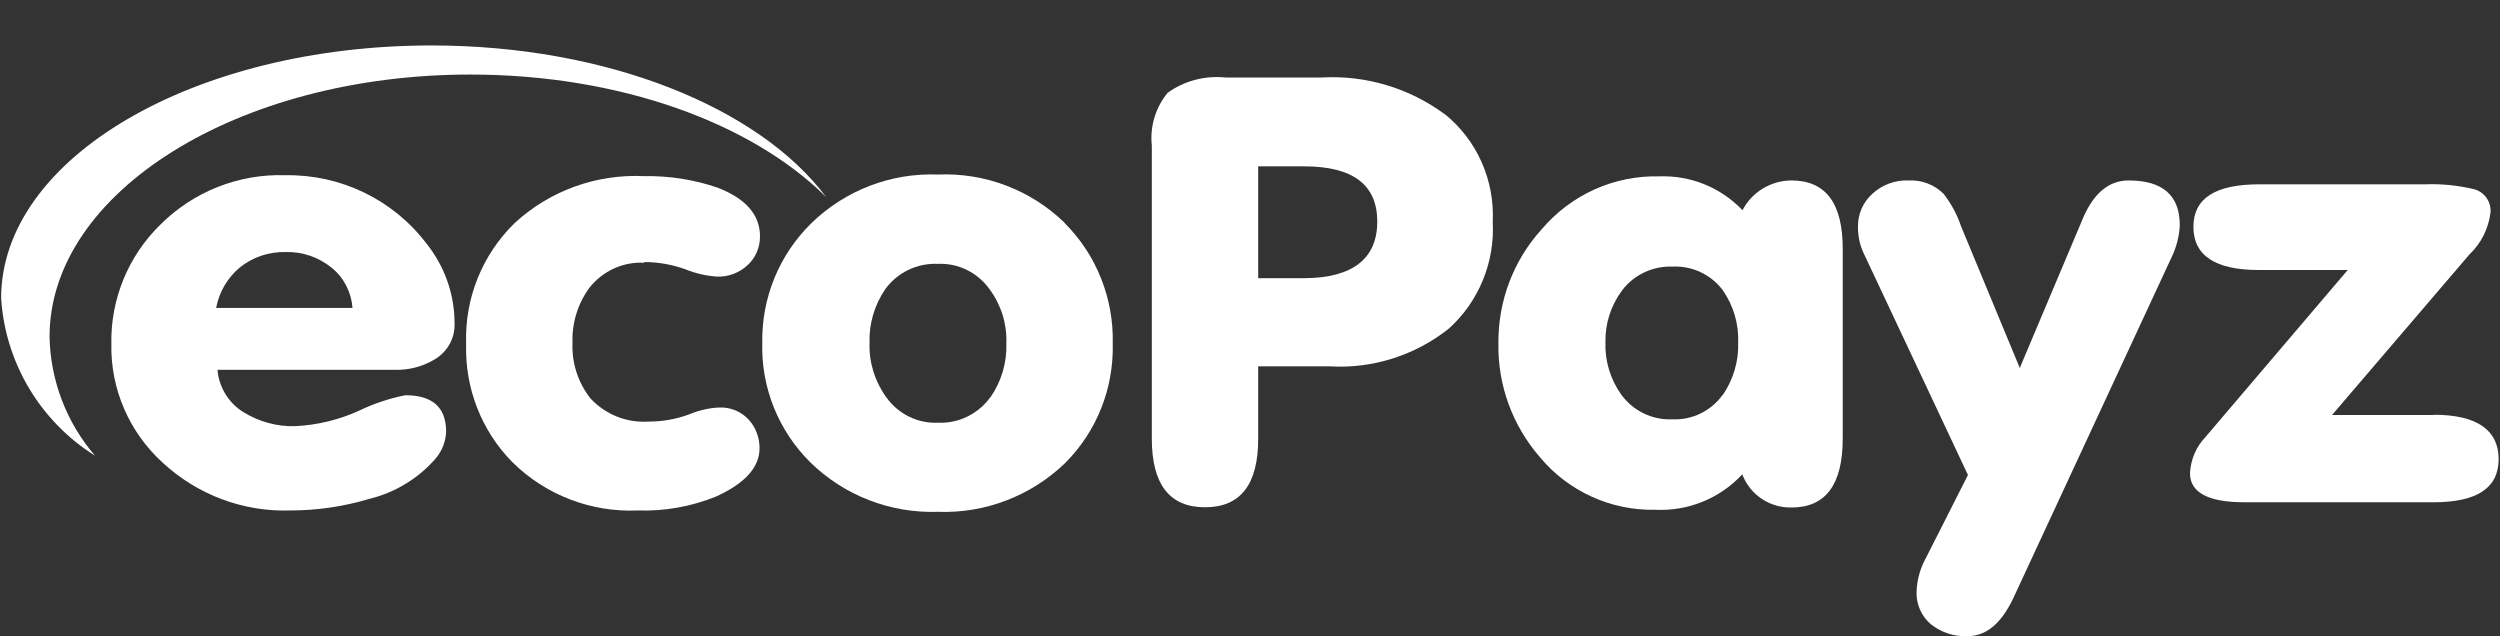
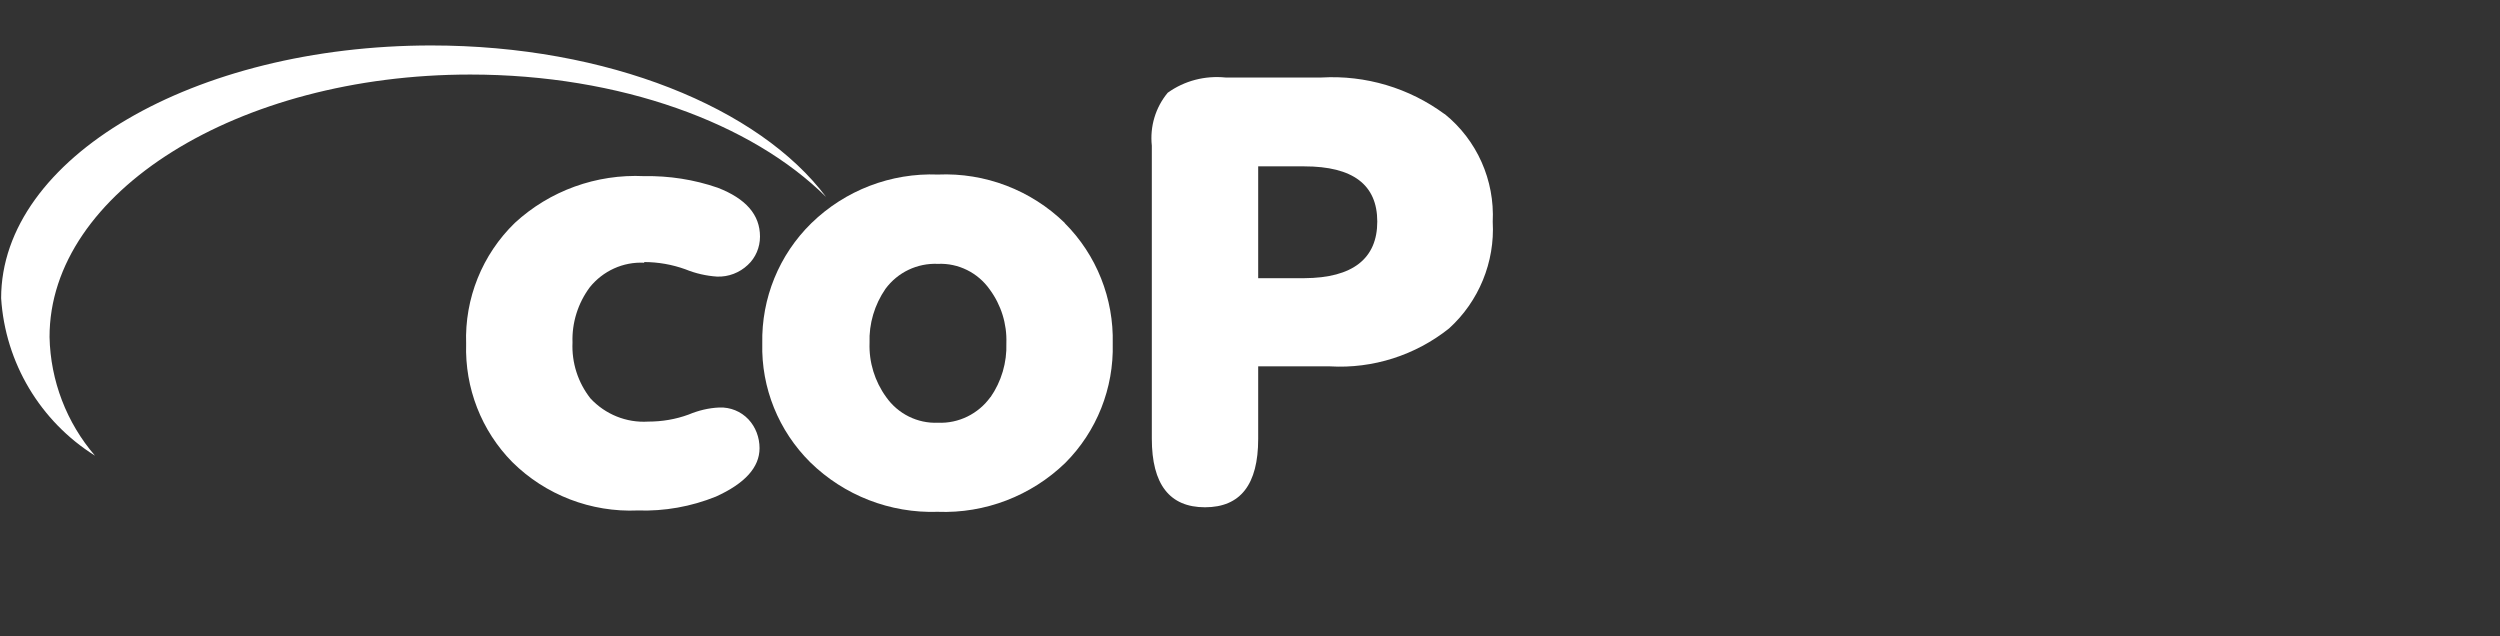
<svg xmlns="http://www.w3.org/2000/svg" id="_Шар_2" data-name="Шар 2" viewBox="0 0 110 28">
  <rect x="0" y="0" width="110" height="28" fill="#333333" stroke="none" />
  <defs>
    <style>
      .cls-1 {
        fill: #fff;
      }

      .cls-2 {
        fill: none;
      }
    </style>
  </defs>
  <g id="_Шар_1-2" data-name="Шар 1">
    <g>
      <g>
        <g>
-           <path class="cls-1" d="M19.18,15.78c.53-.34,.85-.93,.82-1.56,0-1.28-.44-2.51-1.24-3.51-1.47-1.93-3.77-3.04-6.2-3-2.06-.07-4.05,.72-5.51,2.18-1.41,1.38-2.19,3.28-2.15,5.25-.04,1.98,.79,3.88,2.25,5.21,1.53,1.42,3.55,2.18,5.63,2.11,1.17,0,2.34-.17,3.47-.51,1.11-.27,2.11-.87,2.87-1.72,.31-.34,.49-.77,.51-1.23,0-1.08-.6-1.61-1.8-1.61-.7,.14-1.39,.37-2.03,.68-.88,.4-1.82,.63-2.79,.68-.83,.03-1.64-.2-2.34-.64-.63-.41-1.04-1.09-1.1-1.84h7.75c.66,.03,1.3-.14,1.86-.49Zm-9.67-2.23c.13-.7,.5-1.33,1.04-1.78,.57-.46,1.29-.7,2.03-.68,.73-.02,1.45,.23,2.01,.69,.54,.43,.87,1.08,.92,1.77h-6Z" />
          <path class="cls-1" d="M28.34,11.53c.62,0,1.24,.11,1.82,.32,.44,.18,.92,.29,1.39,.32,.5,.02,.99-.17,1.35-.51,.35-.32,.54-.78,.54-1.25,0-.96-.62-1.67-1.86-2.15-1.04-.36-2.14-.53-3.24-.51-2.1-.1-4.15,.64-5.69,2.06-1.43,1.39-2.21,3.32-2.14,5.32-.06,1.94,.67,3.82,2.03,5.2,1.46,1.45,3.47,2.22,5.52,2.13,1.18,.04,2.35-.17,3.44-.61,1.28-.58,1.92-1.29,1.92-2.13,0-.47-.17-.93-.49-1.27-.33-.35-.8-.54-1.28-.52-.47,.02-.92,.13-1.35,.31-.57,.21-1.17,.31-1.78,.31-.96,.06-1.89-.32-2.54-1.02-.55-.7-.83-1.57-.79-2.46-.03-.87,.24-1.73,.76-2.43,.58-.72,1.47-1.13,2.4-1.08Z" />
          <path class="cls-1" d="M46.85,9.81c-1.49-1.45-3.51-2.22-5.58-2.13-2.07-.08-4.08,.69-5.57,2.14-1.42,1.39-2.2,3.3-2.16,5.29-.05,1.96,.72,3.85,2.11,5.23,1.49,1.46,3.52,2.25,5.61,2.18,2.08,.08,4.11-.7,5.61-2.15,1.39-1.39,2.14-3.29,2.09-5.25,.05-1.98-.71-3.9-2.11-5.3Zm-3.27,7.66h0c-.53,.74-1.4,1.17-2.31,1.13-.9,.04-1.76-.39-2.28-1.13-.5-.69-.76-1.53-.73-2.38-.03-.85,.22-1.68,.7-2.38,.54-.73,1.4-1.14,2.31-1.1,.9-.04,1.76,.39,2.28,1.13,.5,.68,.76,1.51,.73,2.36,.03,.85-.22,1.69-.7,2.38Z" />
        </g>
        <g>
          <path class="cls-1" d="M18.99,2C8.52,2,.05,6.96,.05,13.12c.18,2.84,1.72,5.42,4.13,6.93-1.25-1.45-1.96-3.3-2-5.22C2.17,8.46,10.47,3.28,20.69,3.28c6.6,0,12.39,2.14,15.66,5.39-2.94-3.93-9.62-6.67-17.37-6.67Z" />
          <path class="cls-1" d="M63.56,5.02c-1.56-1.15-3.47-1.72-5.41-1.61h-4.23c-.9-.09-1.8,.14-2.54,.67-.54,.65-.79,1.49-.7,2.33v12.89c0,2.01,.78,3.02,2.34,3.02s2.34-1,2.34-3.01v-3.19h3.16c1.89,.11,3.76-.49,5.24-1.67,1.31-1.19,2.02-2.92,1.92-4.69,.09-1.83-.69-3.59-2.11-4.74Zm-6.17,7.22h0s-2.03,0-2.03,0V7.32h2.03c2.14,0,3.21,.81,3.21,2.43s-1.07,2.48-3.21,2.49Z" />
-           <path class="cls-1" d="M78.84,7.94c-.91,0-1.75,.5-2.17,1.31-.95-1-2.28-1.54-3.66-1.49-1.98-.05-3.87,.8-5.16,2.31-1.26,1.38-1.94,3.18-1.92,5.05-.03,1.83,.62,3.61,1.83,5,1.25,1.5,3.12,2.35,5.07,2.31,1.45,.07,2.85-.5,3.83-1.56,.34,.9,1.21,1.48,2.17,1.46,1.5,0,2.25-1.01,2.25-3.03V10.94c0-2-.75-3-2.26-3Zm-3.04,9.43c-.51,.71-1.34,1.12-2.22,1.08-.88,.04-1.72-.37-2.24-1.08-.48-.67-.73-1.48-.7-2.31-.02-.82,.24-1.62,.73-2.28,.52-.69,1.35-1.08,2.22-1.05,.87-.04,1.7,.35,2.22,1.05,.46,.67,.7,1.47,.67,2.28,.03,.82-.21,1.63-.67,2.31Z" />
-           <path class="cls-1" d="M93.66,7.94c-.86,0-1.53,.55-2,1.64l-2.79,6.61-2.59-6.25c-.17-.51-.43-.98-.76-1.41-.41-.41-.97-.62-1.55-.59-.59-.02-1.16,.19-1.59,.59-.41,.37-.64,.9-.63,1.46,0,.4,.08,.79,.25,1.15l4.59,9.76-1.88,3.71c-.23,.43-.36,.91-.38,1.4-.03,.55,.2,1.09,.62,1.45,.46,.37,1.04,.56,1.63,.53,.81,0,1.47-.55,2-1.66l6.96-14.99c.22-.45,.35-.94,.37-1.43,0-1.31-.75-1.97-2.25-1.97Z" />
-           <path class="cls-1" d="M107.11,18.26h-4.5l6.05-7.07c.51-.48,.83-1.13,.92-1.82,.05-.47-.25-.91-.7-1.04-.71-.17-1.44-.25-2.17-.22h-7.3c-1.94,0-2.9,.62-2.9,1.87,0,1.26,.96,1.9,2.87,1.9h3.92l-6.26,7.35c-.41,.43-.65,.99-.68,1.59,0,.85,.8,1.28,2.4,1.28h8.31c1.92,0,2.87-.63,2.87-1.9s-.95-1.95-2.84-1.95Z" />
        </g>
      </g>
      <rect class="cls-2" width="110" height="28" />
    </g>
  </g>
</svg>